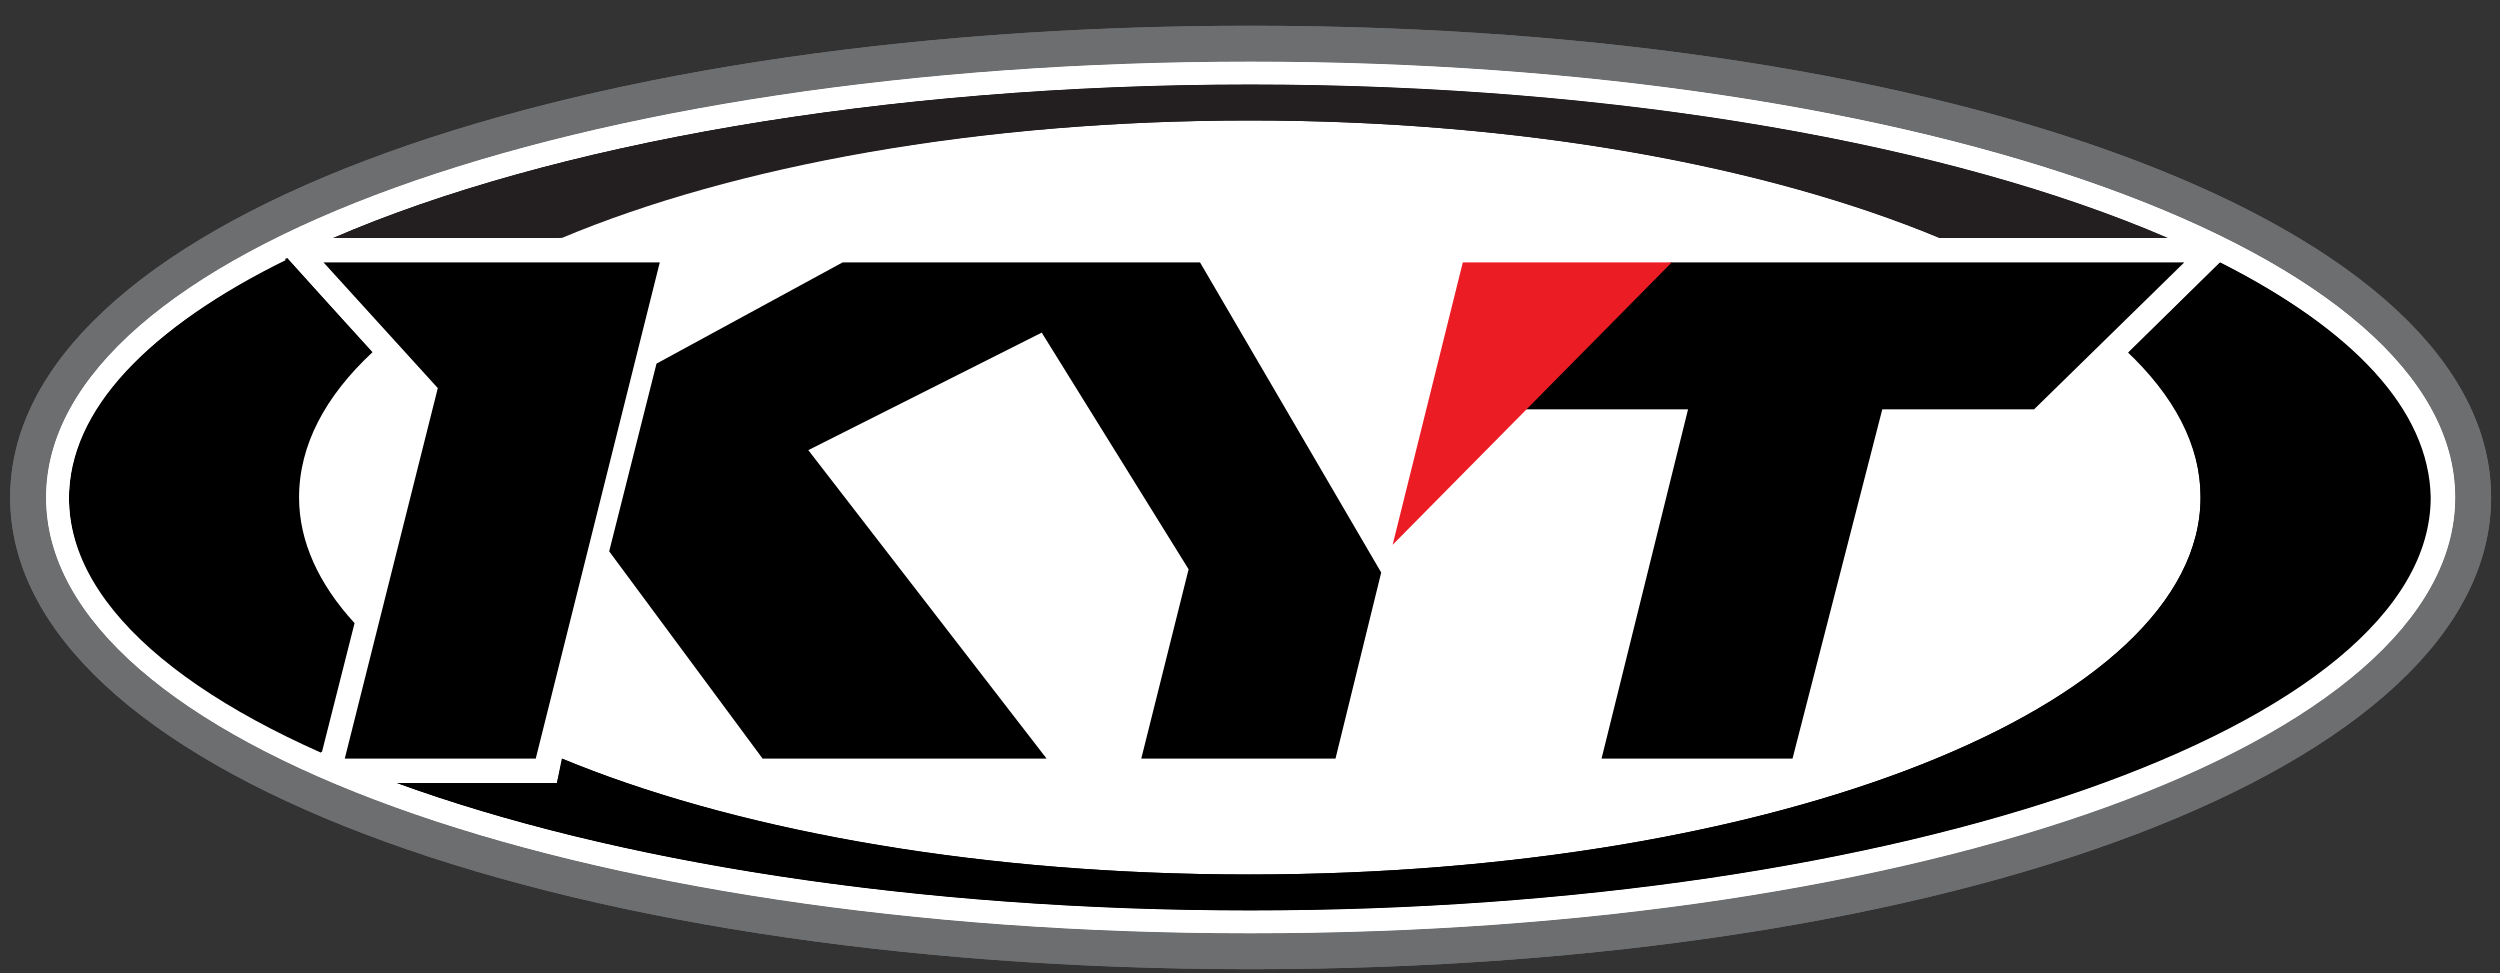
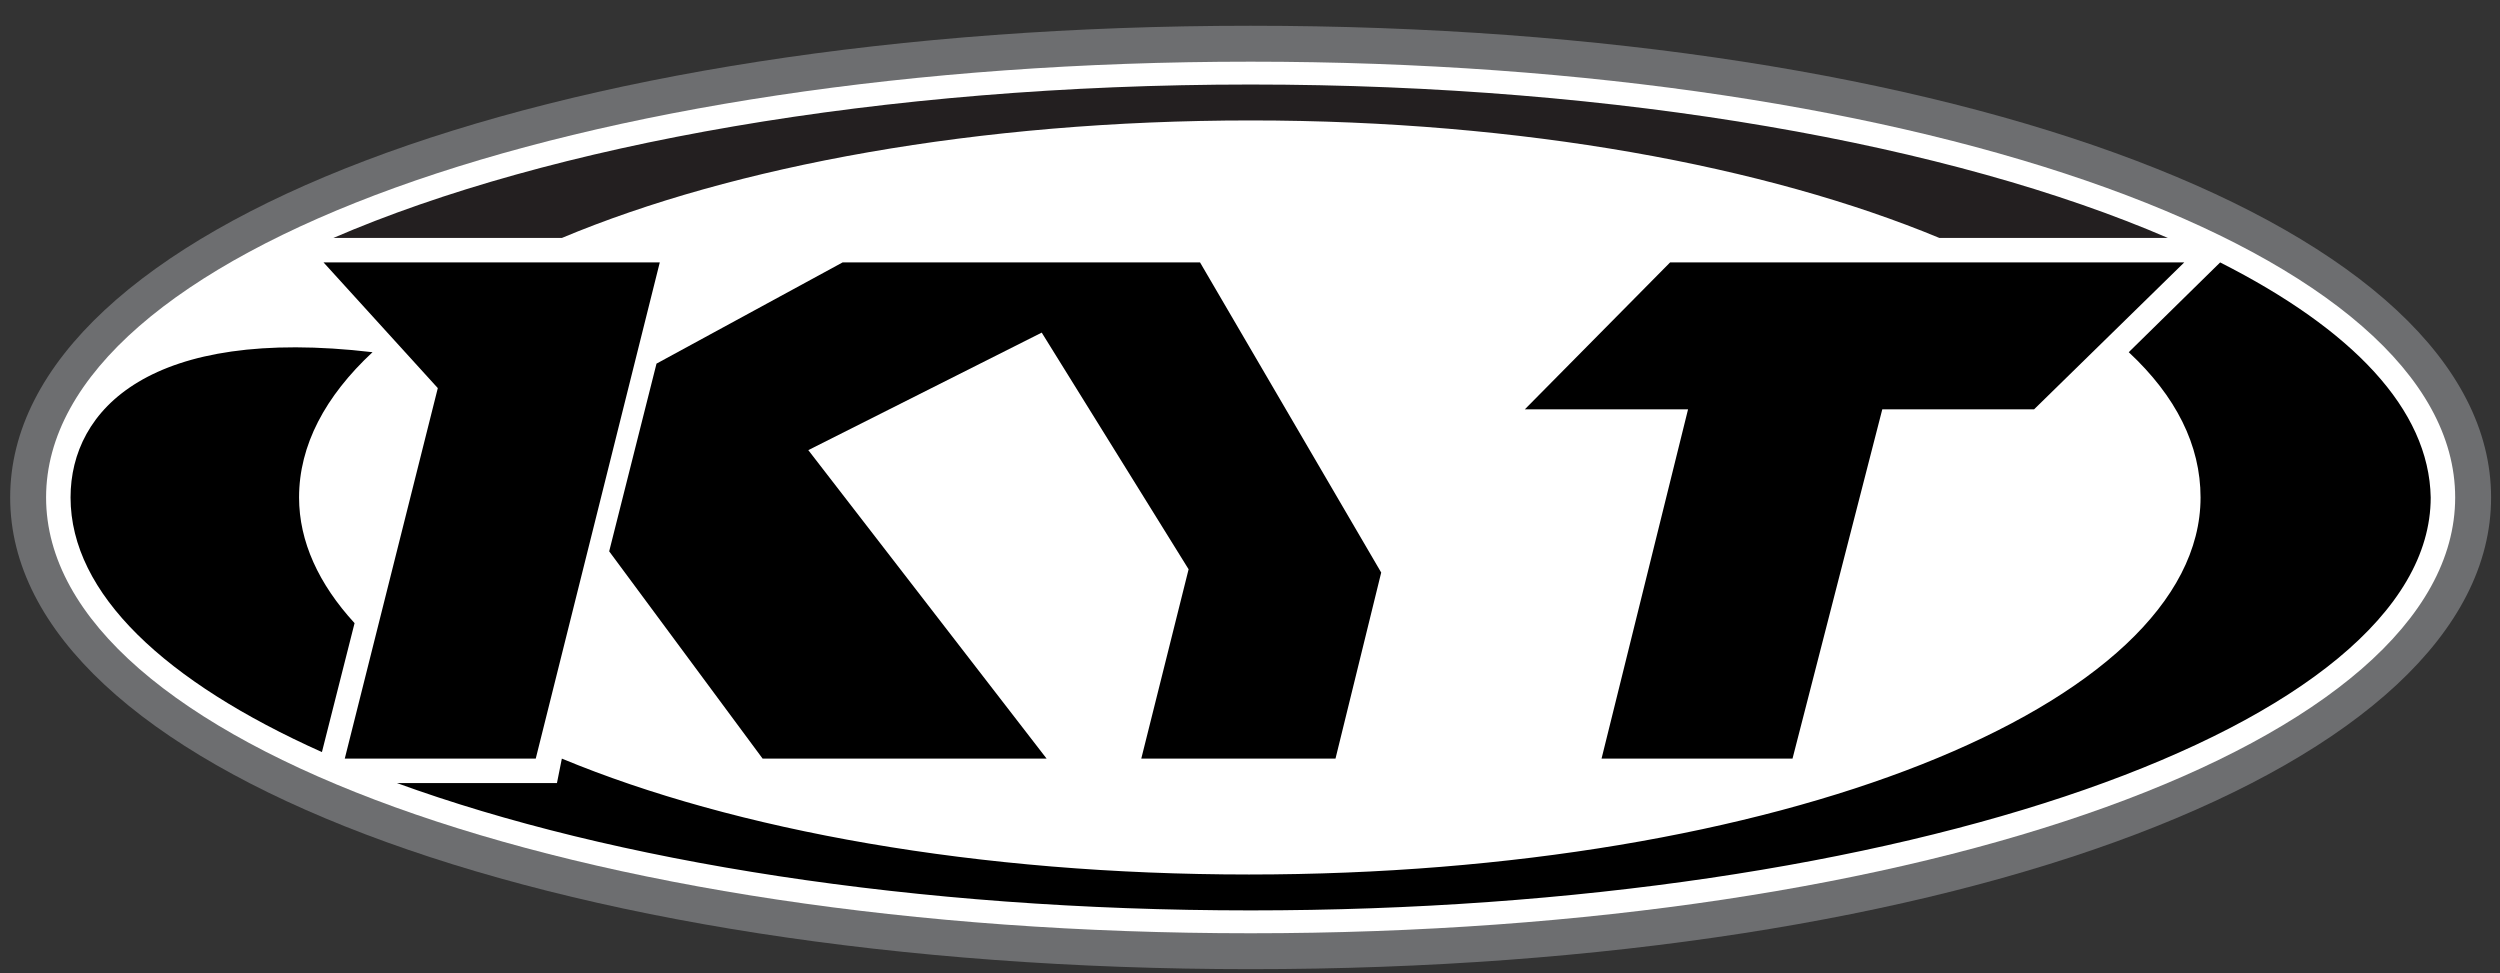
<svg xmlns="http://www.w3.org/2000/svg" width="131" height="51" viewBox="0 0 131 51" fill="none">
  <rect x="0" y="0" width="131" height="51" fill="#333333" stroke="none" />
  <path fill-rule="evenodd" clip-rule="evenodd" d="M65.533 50.784C28.5 50.784 0.533 40.179 0.533 26.067C0.533 11.955 28.5 1.35 65.533 1.35C102.566 1.35 130.533 11.955 130.533 26.067C130.533 40.179 102.566 50.784 65.533 50.784Z" fill="#6D6E70" />
  <path fill-rule="evenodd" clip-rule="evenodd" d="M65.533 48.903C30.125 48.903 2.415 38.896 2.415 26.067C2.415 13.238 30.125 3.232 65.533 3.232C100.941 3.232 128.651 13.238 128.651 26.067C128.651 38.896 100.855 48.903 65.533 48.903Z" fill="white" />
-   <path fill-rule="evenodd" clip-rule="evenodd" d="M127.283 26.067C127.283 14.094 99.573 4.429 65.448 4.429C31.323 4.429 3.612 14.094 3.612 26.067C3.612 38.041 31.323 47.705 65.448 47.705C99.658 47.705 127.283 38.041 127.283 26.067Z" fill="black" />
  <path fill-rule="evenodd" clip-rule="evenodd" d="M115.309 26.067C115.309 15.12 92.987 6.311 65.448 6.311C37.908 6.311 15.586 15.12 15.586 26.067C15.586 37.015 37.908 45.824 65.448 45.824C92.987 45.824 115.309 37.015 115.309 26.067Z" fill="white" />
  <path d="M82.296 41.034L86.829 22.732H76.823L87 12.469H114.882L116.678 13.409L107.184 22.732H99.743L95.04 41.034H82.296ZM58.178 41.034L61 30.001L54.244 19.14L44.408 24.015L57.493 40.949H39.276L31.665 30.686L30.04 37.271L29.184 41.034H18.066L16.698 39.922L21.487 20.679L14.645 13.067L15.671 12.469H36.283L35.086 17.172L43.895 12.469H63.651L73.829 29.83L71.092 41.034H58.178Z" fill="white" />
  <path d="M114.454 13.751L106.586 21.449H98.632L93.928 39.751H83.921L88.454 21.449H79.901L87.513 13.751H114.454ZM62.882 13.751H44.151L34.401 19.054L31.921 28.89L39.961 39.751H54.842L42.355 23.587L54.586 17.429L62.283 29.83L59.803 39.751H69.98L72.375 30.001L62.882 13.751ZM34.572 13.751H16.954L22.941 20.337L18.066 39.751H28.073L34.572 13.751Z" fill="black" />
-   <path d="M87.599 13.751H76.651L72.974 28.547L87.599 13.751Z" fill="#EC1C24" />
-   <path d="M65.533 1.35C28.5 1.35 0.533 11.955 0.533 26.067C0.533 40.179 28.5 50.784 65.533 50.784C102.566 50.784 130.533 40.179 130.533 26.067C130.533 11.955 102.566 1.35 65.533 1.35ZM65.533 48.903C30.125 48.903 2.415 38.896 2.415 26.067C2.415 13.238 30.125 3.232 65.533 3.232C100.941 3.232 128.651 13.238 128.651 26.067C128.651 38.896 100.855 48.903 65.533 48.903Z" fill="#6D6E70" />
-   <path d="M65.533 3.232C30.125 3.232 2.415 13.238 2.415 26.067C2.415 38.896 30.125 48.903 65.533 48.903C100.941 48.903 128.651 38.896 128.651 26.067C128.651 13.238 100.855 3.232 65.533 3.232ZM65.533 47.705C47.915 47.705 32.092 45.14 20.803 41.034H18.066L16.698 39.922L16.783 39.495C8.487 35.817 3.612 31.199 3.612 26.153C3.612 21.449 7.803 17.172 14.987 13.666L14.645 13.067L15.671 12.469H17.467C28.757 7.594 46.118 4.429 65.533 4.429C84.948 4.429 102.309 7.594 113.599 12.469H114.882L116.678 13.409L116.336 13.751C123.263 17.258 127.283 21.449 127.283 26.067C127.283 38.041 99.658 47.705 65.533 47.705Z" fill="white" />
-   <path d="M15.671 26.067C15.671 23.33 17.04 20.765 19.52 18.455L15.072 13.58C7.888 17.087 3.697 21.449 3.697 26.067C3.697 31.113 8.658 35.732 16.869 39.409L18.579 32.653C16.698 30.6 15.671 28.376 15.671 26.067Z" fill="black" />
+   <path d="M15.671 26.067C15.671 23.33 17.04 20.765 19.52 18.455C7.888 17.087 3.697 21.449 3.697 26.067C3.697 31.113 8.658 35.732 16.869 39.409L18.579 32.653C16.698 30.6 15.671 28.376 15.671 26.067Z" fill="black" />
  <path d="M116.336 13.751L111.546 18.455C114.026 20.765 115.309 23.33 115.309 26.067C115.309 37.015 92.987 45.824 65.448 45.824C51.25 45.824 38.507 43.515 29.441 39.751L29.184 41.034H20.803C32.092 45.14 47.915 47.705 65.533 47.705C99.658 47.705 127.369 38.041 127.369 26.067C127.283 21.449 123.263 17.258 116.336 13.751Z" fill="black" />
  <path d="M65.533 6.311C79.73 6.311 92.559 8.705 101.625 12.469H113.599C102.309 7.593 84.948 4.429 65.533 4.429C46.118 4.429 28.757 7.593 17.467 12.469H29.441C38.421 8.705 51.25 6.311 65.533 6.311Z" fill="#231F20" />
</svg>